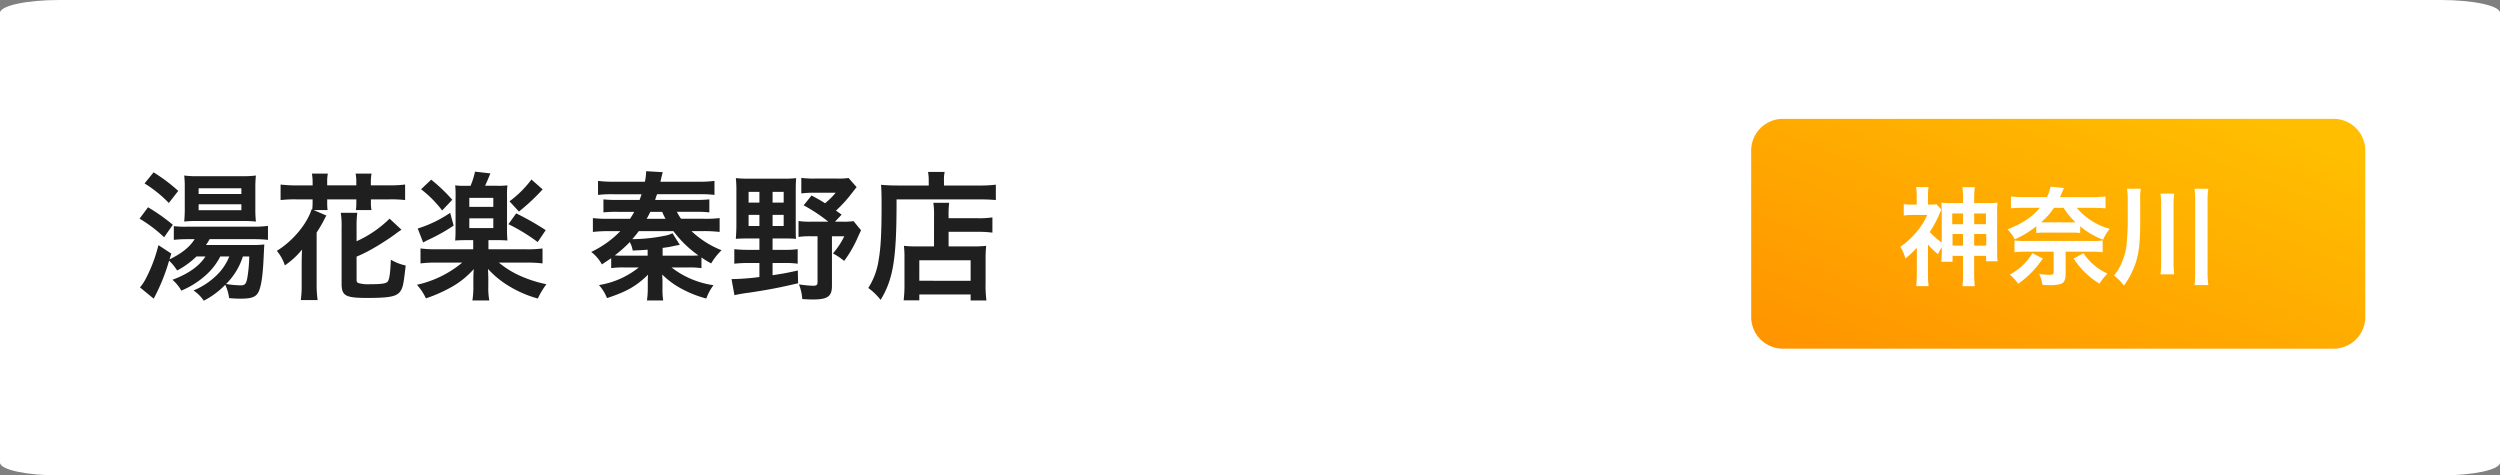
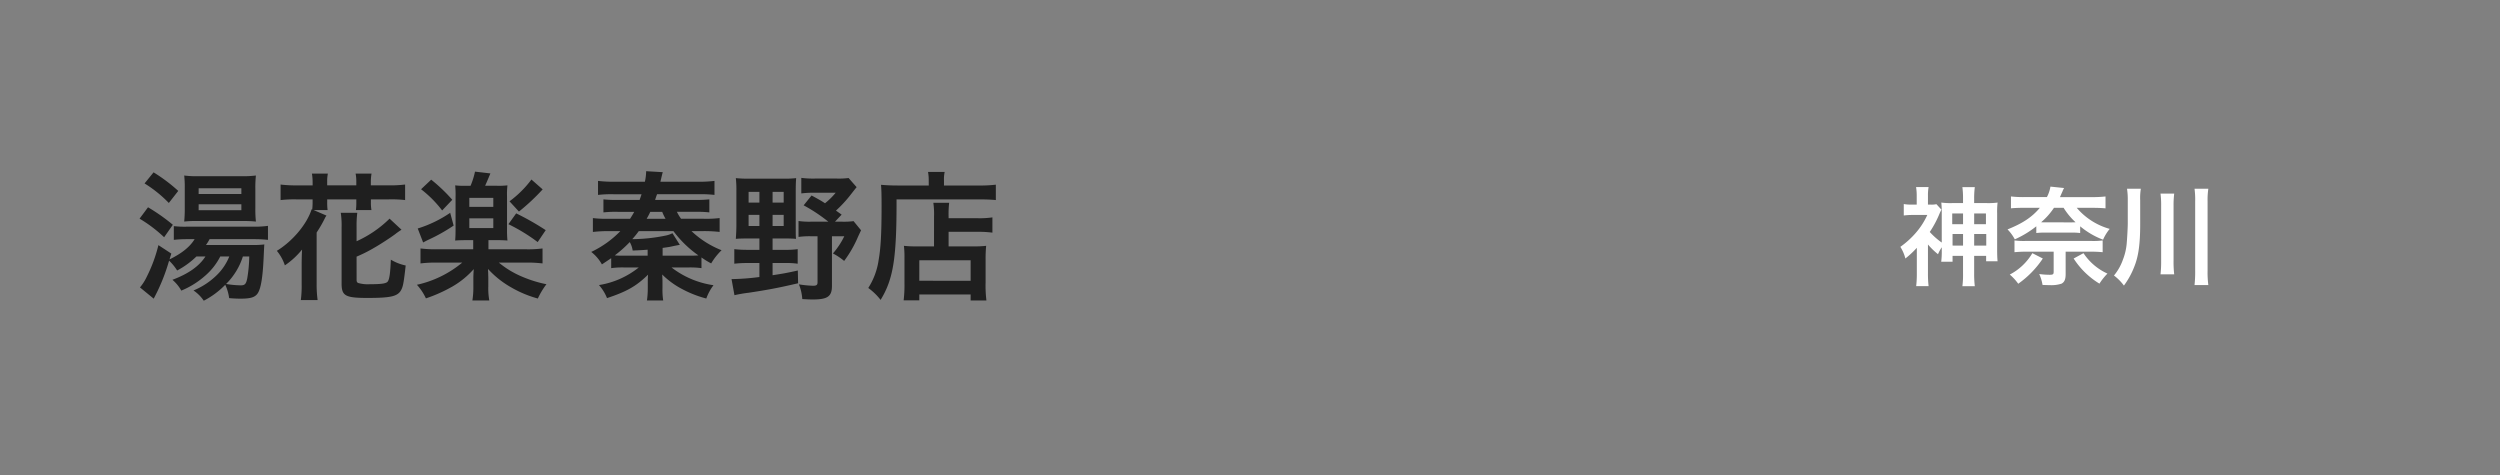
<svg xmlns="http://www.w3.org/2000/svg" width="631" height="120" viewBox="0 0 631 120">
  <rect x="0" y="0" width="631" height="120" fill="#808080" stroke="none" />
  <defs>
    <linearGradient id="linear-gradient" y1="1" x2="0.946" y2="0.144" gradientUnits="objectBoundingBox">
      <stop offset="0" stop-color="#ff9300" />
      <stop offset="1" stop-color="#ffbe00" />
    </linearGradient>
  </defs>
  <g id="グループ_102145" data-name="グループ 102145" transform="translate(3789 -6267)">
-     <path id="パス_60840" data-name="パス 60840" d="M15,0H616c8.284,0,15,1.449,15,3.237V116.763c0,1.788-6.716,3.237-15,3.237H15c-8.284,0-15-1.449-15-3.237V3.237C0,1.449,6.716,0,15,0Z" transform="translate(-3789 6267)" fill="#fff" />
    <path id="パス_60842" data-name="パス 60842" d="M23.87-8.26a13.676,13.676,0,0,1-3.4,4.935A18.349,18.349,0,0,1,14.84.315,9.57,9.57,0,0,1,17.43,2.9,21.047,21.047,0,0,0,22.855-1.12a11.366,11.366,0,0,1,.98,3.36,27.161,27.161,0,0,0,3.01.14c2.625,0,3.745-.42,4.375-1.645.665-1.26,1.085-3.885,1.295-8.155.175-3.64.175-3.64.21-3.885a21.214,21.214,0,0,1-3.115.14H17.99a12.8,12.8,0,0,0,.91-1.47H29.995a32.709,32.709,0,0,1,3.64.175v-3.535a24.349,24.349,0,0,1-3.675.21H13.16a23.153,23.153,0,0,1-3.29-.14v3.465a29.516,29.516,0,0,1,3.43-.175h1.82c-1.19,1.96-3.22,3.57-6.335,5.11l.455-1.47L5.985-11.13a37.136,37.136,0,0,1-2.94,7.98A12.462,12.462,0,0,1,1.33-.455L4.795,2.38c.315-.6.35-.665.84-1.645A48.487,48.487,0,0,0,8.68-7.21a12.678,12.678,0,0,1,2.03,2.485A21.313,21.313,0,0,0,15.575-8.26H17.85c-1.575,2.45-4.305,4.375-8.33,5.88A9.95,9.95,0,0,1,11.76.35a21.347,21.347,0,0,0,6.09-3.815,16.007,16.007,0,0,0,3.745-4.8Zm5.04,0a35.88,35.88,0,0,1-.49,5.425c-.28,1.47-.595,1.855-1.61,1.855a23.568,23.568,0,0,1-3.745-.35A16.868,16.868,0,0,0,27.3-8.26ZM2.485-26.7A31.322,31.322,0,0,1,8.61-21.77l2.38-3.045A41.446,41.446,0,0,0,4.76-29.5Zm-1.26,8.89a34.706,34.706,0,0,1,6.2,4.69l2.2-3.15a46.981,46.981,0,0,0-6.265-4.41Zm26.215.595a27.748,27.748,0,0,1,3.15.14,29.756,29.756,0,0,1-.14-3.36v-4.8a29.446,29.446,0,0,1,.14-3.465,26.367,26.367,0,0,1-3.745.175H16.03a23.742,23.742,0,0,1-3.535-.175,27.229,27.229,0,0,1,.14,3.185v5.04a33.84,33.84,0,0,1-.14,3.395,25.652,25.652,0,0,1,3.22-.14Zm-11.3-8.26h10.78v1.435H16.135Zm0,4.025h10.78v1.505H16.135Zm28.77-4.76h-3.99a32.18,32.18,0,0,1-4.1-.21v3.92a30.834,30.834,0,0,1,4.1-.175H44.9v.805a13.835,13.835,0,0,1-.1,1.75l-.14-.07c-1.19,3.78-4.83,8.085-8.785,10.5A11.237,11.237,0,0,1,37.9-6.02a20.136,20.136,0,0,0,4.34-3.99c-.07,1.26-.1,2.625-.1,3.745V-1.19a27.325,27.325,0,0,1-.21,3.92h4.235a29.11,29.11,0,0,1-.245-3.92V-14.315a31.934,31.934,0,0,0,2.03-3.5,3.719,3.719,0,0,1,.455-.77l-3.255-1.4h3.535a14.254,14.254,0,0,1-.1-1.96v-.735h7.35v.875a14.183,14.183,0,0,1-.1,1.82h3.92a10.65,10.65,0,0,1-.14-1.89v-.805H64.19a30.889,30.889,0,0,1,4.06.175v-3.92a30.832,30.832,0,0,1-4.06.21H59.6v-.91a12.621,12.621,0,0,1,.175-2.065H55.755a10.288,10.288,0,0,1,.175,2.065v.91H48.58v-.91a9.868,9.868,0,0,1,.175-2.065H44.73a12.966,12.966,0,0,1,.175,2.065ZM56-8.225A37.014,37.014,0,0,0,60.515-10.5c1.365-.77,3.955-2.45,5.18-3.36a17.8,17.8,0,0,1,1.645-1.155l-3.01-2.8A28.575,28.575,0,0,1,56-12.11v-3.64a26.784,26.784,0,0,1,.175-3.535H52.01a21.141,21.141,0,0,1,.21,3.675V-1.4c0,3.08.98,3.6,6.51,3.6,5.565,0,7.35-.35,8.3-1.645.665-.98.84-1.82,1.365-6.545a12.127,12.127,0,0,1-3.745-1.47c-.14,3.395-.35,4.9-.77,5.495-.385.525-1.5.7-4.515.7a8.8,8.8,0,0,1-2.975-.315c-.28-.14-.385-.35-.385-.77ZM85.435-12.39v2.31H76.3a30.8,30.8,0,0,1-4.165-.21v3.78A31.154,31.154,0,0,1,76.3-6.72h6.37a26.962,26.962,0,0,1-11.445,5.6A13.3,13.3,0,0,1,73.5,2.31,37.336,37.336,0,0,0,80.22-.7a21.66,21.66,0,0,0,5.355-4.375c-.07.98-.1,1.645-.1,2.31v2a21.316,21.316,0,0,1-.245,3.605h4.27A17.215,17.215,0,0,1,89.25-.77V-2.8c0-.105-.035-1.26-.035-1.365-.035-.525-.035-.525-.035-.945A23.628,23.628,0,0,0,95.1-.42a27.945,27.945,0,0,0,6.65,2.765,19.321,19.321,0,0,1,2.17-3.605A31.283,31.283,0,0,1,96.95-3.535,23.051,23.051,0,0,1,91.91-6.72H98.7a31.986,31.986,0,0,1,4.235.21v-3.78a28.638,28.638,0,0,1-4.2.21h-9.45v-2.31h2.17c1.015,0,1.855.035,2.625.1a26.8,26.8,0,0,1-.105-2.9v-8.19a19.309,19.309,0,0,1,.105-2.835,18.961,18.961,0,0,1-2.695.1h-2.94c.21-.455.665-1.5,1.33-3.115L85.89-29.68a19.15,19.15,0,0,1-1.12,3.57H83.65a19.266,19.266,0,0,1-2.765-.1,22.878,22.878,0,0,1,.1,2.835v8.19c0,1.26-.035,2.1-.1,2.9.735-.07,1.645-.1,2.695-.1Zm-.98-10.675H90.51v2.275H84.455Zm0,5.18H90.51v2.45H84.455Zm-12.18-7.35A28.557,28.557,0,0,1,77.6-19.88l2.555-2.695a41.6,41.6,0,0,0-5.32-5.075Zm7.35,5.95a30.323,30.323,0,0,1-8.19,3.955L72.8-11.8c.735-.385.77-.42,1.435-.735A44.4,44.4,0,0,0,80.5-16.065Zm20.51-8.4A26.552,26.552,0,0,1,94.6-22.19l2.38,2.59a52.523,52.523,0,0,0,5.985-5.6Zm-5.81,11.27A44.5,44.5,0,0,1,101.71-11.9l2.03-3.01a67.713,67.713,0,0,0-7.455-4.235Zm32.9,10.92A21.392,21.392,0,0,1,117.18-1.05a11.28,11.28,0,0,1,2.03,3.29C124.18.6,126.6-.77,129.57-3.675c-.07.8-.07,1.365-.07,1.715V-.28a21.448,21.448,0,0,1-.21,3.115h4.1A18.149,18.149,0,0,1,133.21-.28V-2c0-.56-.035-1.015-.07-1.715A20.783,20.783,0,0,0,138.25,0a27.35,27.35,0,0,0,6.02,2.345,12.518,12.518,0,0,1,1.82-3.36,22.486,22.486,0,0,1-10.6-4.48h4.34a20.878,20.878,0,0,1,3.22.175v-2.7a19.712,19.712,0,0,0,2.45,1.505,15.692,15.692,0,0,1,2.625-3.325,23.653,23.653,0,0,1-7.6-4.83h3.01a34.573,34.573,0,0,1,4.1.21v-3.5a28.372,28.372,0,0,1-4.06.175H137.9a11.56,11.56,0,0,1-1.05-1.75h4.48a28.945,28.945,0,0,1,3.71.14v-3.29a29.3,29.3,0,0,1-3.71.14h-9.975c.21-.665.28-.875.49-1.435h10.64a28.354,28.354,0,0,1,3.85.175v-3.535a31.388,31.388,0,0,1-4.2.21h-9.45c.315-1.3.49-2.1.6-2.415l-4.2-.245v.21a13.279,13.279,0,0,1-.315,2.45h-7.63a32.117,32.117,0,0,1-4.2-.21V-23.8a28.041,28.041,0,0,1,3.85-.175h7.14c-.175.525-.245.735-.49,1.435h-5.46a29,29,0,0,1-3.675-.14v3.29a27.938,27.938,0,0,1,3.675-.14h4.1c-.385.7-.6,1.05-1.05,1.75h-5.285a28.636,28.636,0,0,1-4.1-.175v3.5a34.376,34.376,0,0,1,4.13-.21h2.8a25.185,25.185,0,0,1-7.35,5.25,10.208,10.208,0,0,1,2.695,3.15c1.155-.77,1.54-1.015,2.345-1.575v2.52a20.066,20.066,0,0,1,3.22-.175Zm6.02-4.935c.77-.1,1.26-.175,1.715-.245,1.645-.35,1.645-.35,2.625-.525l-1.855-2.94a6.672,6.672,0,0,1-1.54.56,42.967,42.967,0,0,1-8.61.945,22.157,22.157,0,0,0,1.645-2.03h8.75a27.715,27.715,0,0,0,6.3,6.125,22.982,22.982,0,0,1-2.45.07h-6.58Zm-3.78,1.96H123.48a20.154,20.154,0,0,1-2.31-.07,31.591,31.591,0,0,0,3.78-3.36,5.938,5.938,0,0,1,.735,2.135c1.715-.07,2.345-.1,3.78-.21Zm-.245-9.31c.455-.805.6-1.085.91-1.75h3.01a13.626,13.626,0,0,0,.84,1.75Zm28.455,4.97v2.87h-3.15a27.649,27.649,0,0,1-3.185-.175V-6.44a28.605,28.605,0,0,1,3.185-.175h3.15V-3.08a59.944,59.944,0,0,1-7.035.525l.735,4.06a35.523,35.523,0,0,1,3.675-.63c4.62-.7,7.315-1.19,12.39-2.38l-.07-3.22c-2.8.63-3.85.805-6.37,1.19v-3.08h3.115a20.6,20.6,0,0,1,3.22.175v-3.675a21.155,21.155,0,0,1-3.22.175H161v-2.87h3.115c1.19,0,2.135.035,2.8.1-.07-.7-.07-1.33-.07-3.115v-8.96c0-1.47.035-2.345.105-3.255a26.374,26.374,0,0,1-3.22.14h-8.645a32.24,32.24,0,0,1-3.36-.14,27.117,27.117,0,0,1,.14,3.22v8.645c0,1.19-.07,2.38-.14,3.465.735-.07,1.785-.1,2.94-.1Zm0-11.76v2.7h-2.73v-2.7Zm3.325,0h2.8v2.7H161Zm-3.325,5.81v2.8h-2.73v-2.8Zm3.325,0h2.8v2.8H161Zm16-1.085a31.939,31.939,0,0,0,3.85-4.2c.56-.7.805-1.05,1.365-1.715l-2.03-2.31a18.3,18.3,0,0,1-2.87.14h-5.67a22.821,22.821,0,0,1-3.395-.175v3.92a27.946,27.946,0,0,1,3.15-.175h5.53a17.641,17.641,0,0,1-2.695,2.66c-1.085-.7-1.645-1.015-3.4-1.96l-1.995,2.485a40.55,40.55,0,0,1,6.23,4.13H170.7a18.861,18.861,0,0,1-3.15-.175v4.025a19.642,19.642,0,0,1,3.15-.175h1.645V-1.715c0,.63-.28.84-1.12.84a28.569,28.569,0,0,1-3.57-.35,12.168,12.168,0,0,1,.84,3.71c1.225.07,2.03.105,2.625.105,3.78,0,4.865-.77,4.865-3.43V-13.37H179.1a19.445,19.445,0,0,1-2.87,4.34,15.606,15.606,0,0,1,2.835,1.89,29.442,29.442,0,0,0,3.465-6.02c.385-.84.42-.91.8-1.715l-1.89-2.31a18.3,18.3,0,0,1-2.87.14h-1.82l1.68-1.785Zm24.745,9.03h-4.48a24.156,24.156,0,0,1-3.115-.14,25.7,25.7,0,0,1,.14,3.08V-1.5a32.466,32.466,0,0,1-.21,4.3h3.955V1.33h12.95V2.835h3.99a30.117,30.117,0,0,1-.21-4.55V-7.42a34.52,34.52,0,0,1,.14-3.535,23.214,23.214,0,0,1-3.08.14h-6.4V-14.49h7.49a26.486,26.486,0,0,1,3.57.21v-3.85a22.719,22.719,0,0,1-3.71.21h-7.35v-.42a25.181,25.181,0,0,1,.14-3.465h-3.99a19.8,19.8,0,0,1,.175,3.465Zm-3.71,3.5h12.95v5.18H198.03Zm2.38-18.865H192.5c-1.575,0-2.9-.07-4.13-.175.1,1.225.14,2.345.14,5.32,0,6.895-.21,10.64-.735,13.615A17.683,17.683,0,0,1,185.15-.315a15.078,15.078,0,0,1,3.115,3.01c3.22-5.25,4.06-10.535,4.025-25.375h20.72c1.715,0,3.29.07,4.34.175V-26.39a32.484,32.484,0,0,1-4.41.21h-8.68v-1.26a8.8,8.8,0,0,1,.175-2.17h-4.2a11.622,11.622,0,0,1,.175,2.135Z" transform="translate(-3755 6340)" fill="#1f1f1f" />
-     <path id="パス_60841" data-name="パス 60841" d="M8,0H147a8,8,0,0,1,8,8V50a8,8,0,0,1-8,8H8a8,8,0,0,1-8-8V8A8,8,0,0,1,8,0Z" transform="translate(-3347 6297)" fill="url(#linear-gradient)" />
    <path id="パス_60843" data-name="パス 60843" d="M11.1-6.831a20.81,20.81,0,0,1-.135,2.889h2.862V-5.427H16.47v4.374a22.6,22.6,0,0,1-.162,3.294H19.44a27.091,27.091,0,0,1-.162-3.321V-5.427H22.3V-4.05h2.889c-.081-.837-.108-1.782-.108-2.97v-9.1a21.142,21.142,0,0,1,.108-2.754,16.793,16.793,0,0,1-2.754.135H19.278v-1.134a21.742,21.742,0,0,1,.162-2.889H16.308A21.877,21.877,0,0,1,16.47-19.9v1.161H13.716a16.615,16.615,0,0,1-2.727-.135,25.54,25.54,0,0,1,.108,2.754v7.344a18.549,18.549,0,0,1-3.024-2.673,26.112,26.112,0,0,0,2.538-4.806c.216-.459.27-.567.4-.837L9.747-18.468a5.34,5.34,0,0,1-1.485.108H7.614v-2.322a12.145,12.145,0,0,1,.162-2.106H4.617a13.482,13.482,0,0,1,.162,2.079v2.349H3.537A10.329,10.329,0,0,1,1.512-18.5v2.889a18.634,18.634,0,0,1,2.268-.135H7.452a18.514,18.514,0,0,1-2.943,4.563A21.98,21.98,0,0,1,.648-7.695,10.125,10.125,0,0,1,1.917-4.752a23.554,23.554,0,0,0,2.889-2.7v6.48a25.9,25.9,0,0,1-.162,3.186H7.776A27.819,27.819,0,0,1,7.614-.972V-8.289a18.726,18.726,0,0,0,2.538,2.457A10.1,10.1,0,0,1,11.1-7.587Zm5.373-9.288v2.7H13.743v-2.7Zm0,5.184v2.916H13.824v-2.916Zm2.808,2.916v-2.916h3.051v2.916Zm0-5.4v-2.7h2.97v2.7Zm26.757.54A19.932,19.932,0,0,0,51.813-9.5a11.668,11.668,0,0,1,1.674-2.727,16.861,16.861,0,0,1-8.316-5.319h3.942c1.35,0,2.538.054,3.321.135v-3a28.92,28.92,0,0,1-3.537.162H40.932c.27-.594.351-.81.648-1.458a4.855,4.855,0,0,1,.4-.837L38.529-22.9a8.489,8.489,0,0,1-.891,2.646H31.995a27.241,27.241,0,0,1-3.429-.162v3c.783-.081,1.863-.135,3.294-.135h4C33.885-15.2,31.536-13.635,27.7-12.1a10.891,10.891,0,0,1,1.836,2.511,24.811,24.811,0,0,0,5.427-3.294v1.7a16.9,16.9,0,0,1,2.376-.108h6.318a16.65,16.65,0,0,1,2.376.108Zm-8.694-1c-.486,0-.675,0-1.161-.027a17.475,17.475,0,0,0,3.24-3.645h2.43A17.081,17.081,0,0,0,44.874-13.9c-.513.027-.675.027-1.215.027Zm2,7.4v5.049c0,.675-.162.783-1.08.783a19.729,19.729,0,0,1-2.565-.189,10.627,10.627,0,0,1,.837,2.754c.756.027,1.512.054,1.944.054a8.275,8.275,0,0,0,2.862-.378c.729-.405,1.026-1.08,1.026-2.43V-6.48h6.453c1.134,0,1.971.054,2.889.135v-2.97a17.3,17.3,0,0,1-2.673.135H32.13a17.737,17.737,0,0,1-2.673-.135v2.97c.864-.081,1.755-.135,2.862-.135ZM33.966-6.1a14.256,14.256,0,0,1-5.7,5.4A12.605,12.605,0,0,1,30.4,1.62a24.148,24.148,0,0,0,6.21-6.372Zm10.422,1.35A20.223,20.223,0,0,0,50.9,1.593,15.188,15.188,0,0,1,52.92-.945,14.4,14.4,0,0,1,46.872-6.1ZM61.182-19.44a14.847,14.847,0,0,1,.162-2.916H57.861a18.027,18.027,0,0,1,.189,2.835v5.832c0,1.215-.189,4.428-.3,5.454a14.7,14.7,0,0,1-.918,3.753A13.025,13.025,0,0,1,54.567-.459a12.4,12.4,0,0,1,2.511,2.538A20.2,20.2,0,0,0,59.7-2.7c1.053-2.619,1.485-5.7,1.485-10.746Zm5.13-1.7a22.237,22.237,0,0,1,.162,3.1V-4.185a27.838,27.838,0,0,1-.162,3.429h3.456a27.435,27.435,0,0,1-.162-3.456V-18.036a24.484,24.484,0,0,1,.162-3.1ZM74.9-22.356a20.2,20.2,0,0,1,.162,3.186v17.5A30.135,30.135,0,0,1,74.9,1.944h3.483a24.3,24.3,0,0,1-.189-3.618v-17.5a19.2,19.2,0,0,1,.189-3.186Z" transform="translate(-3310 6337)" fill="#fff" />
  </g>
</svg>